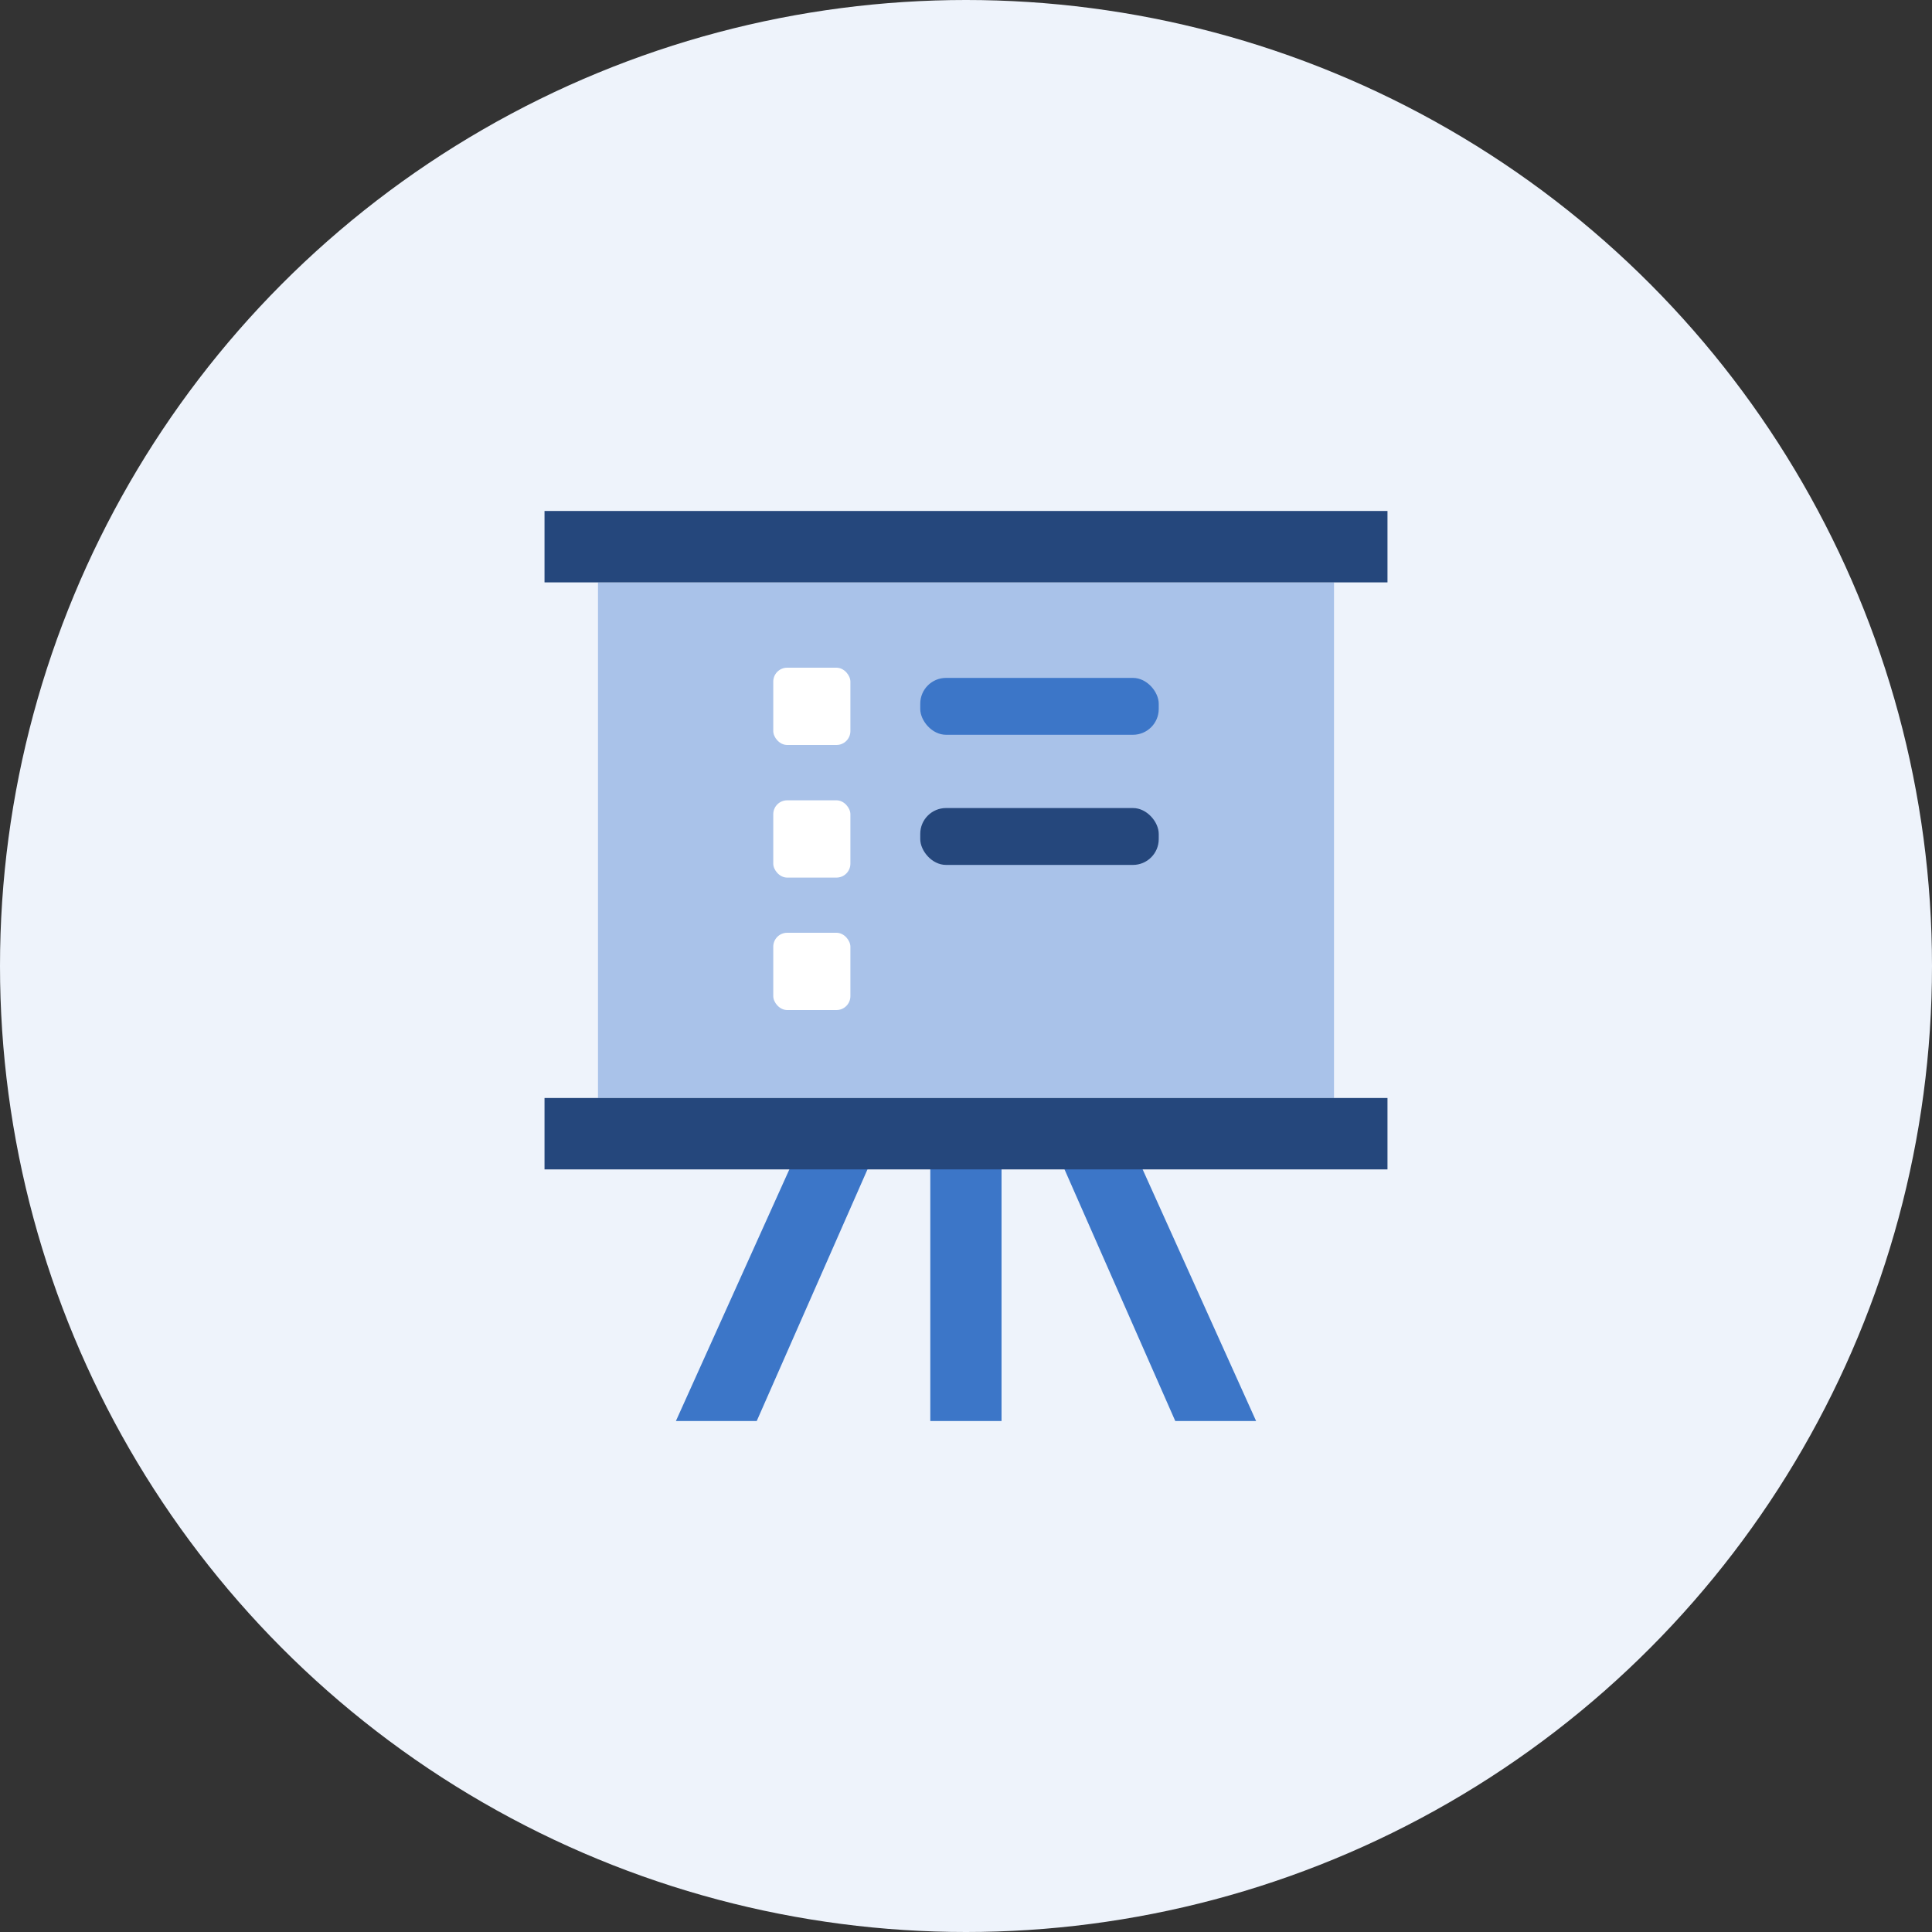
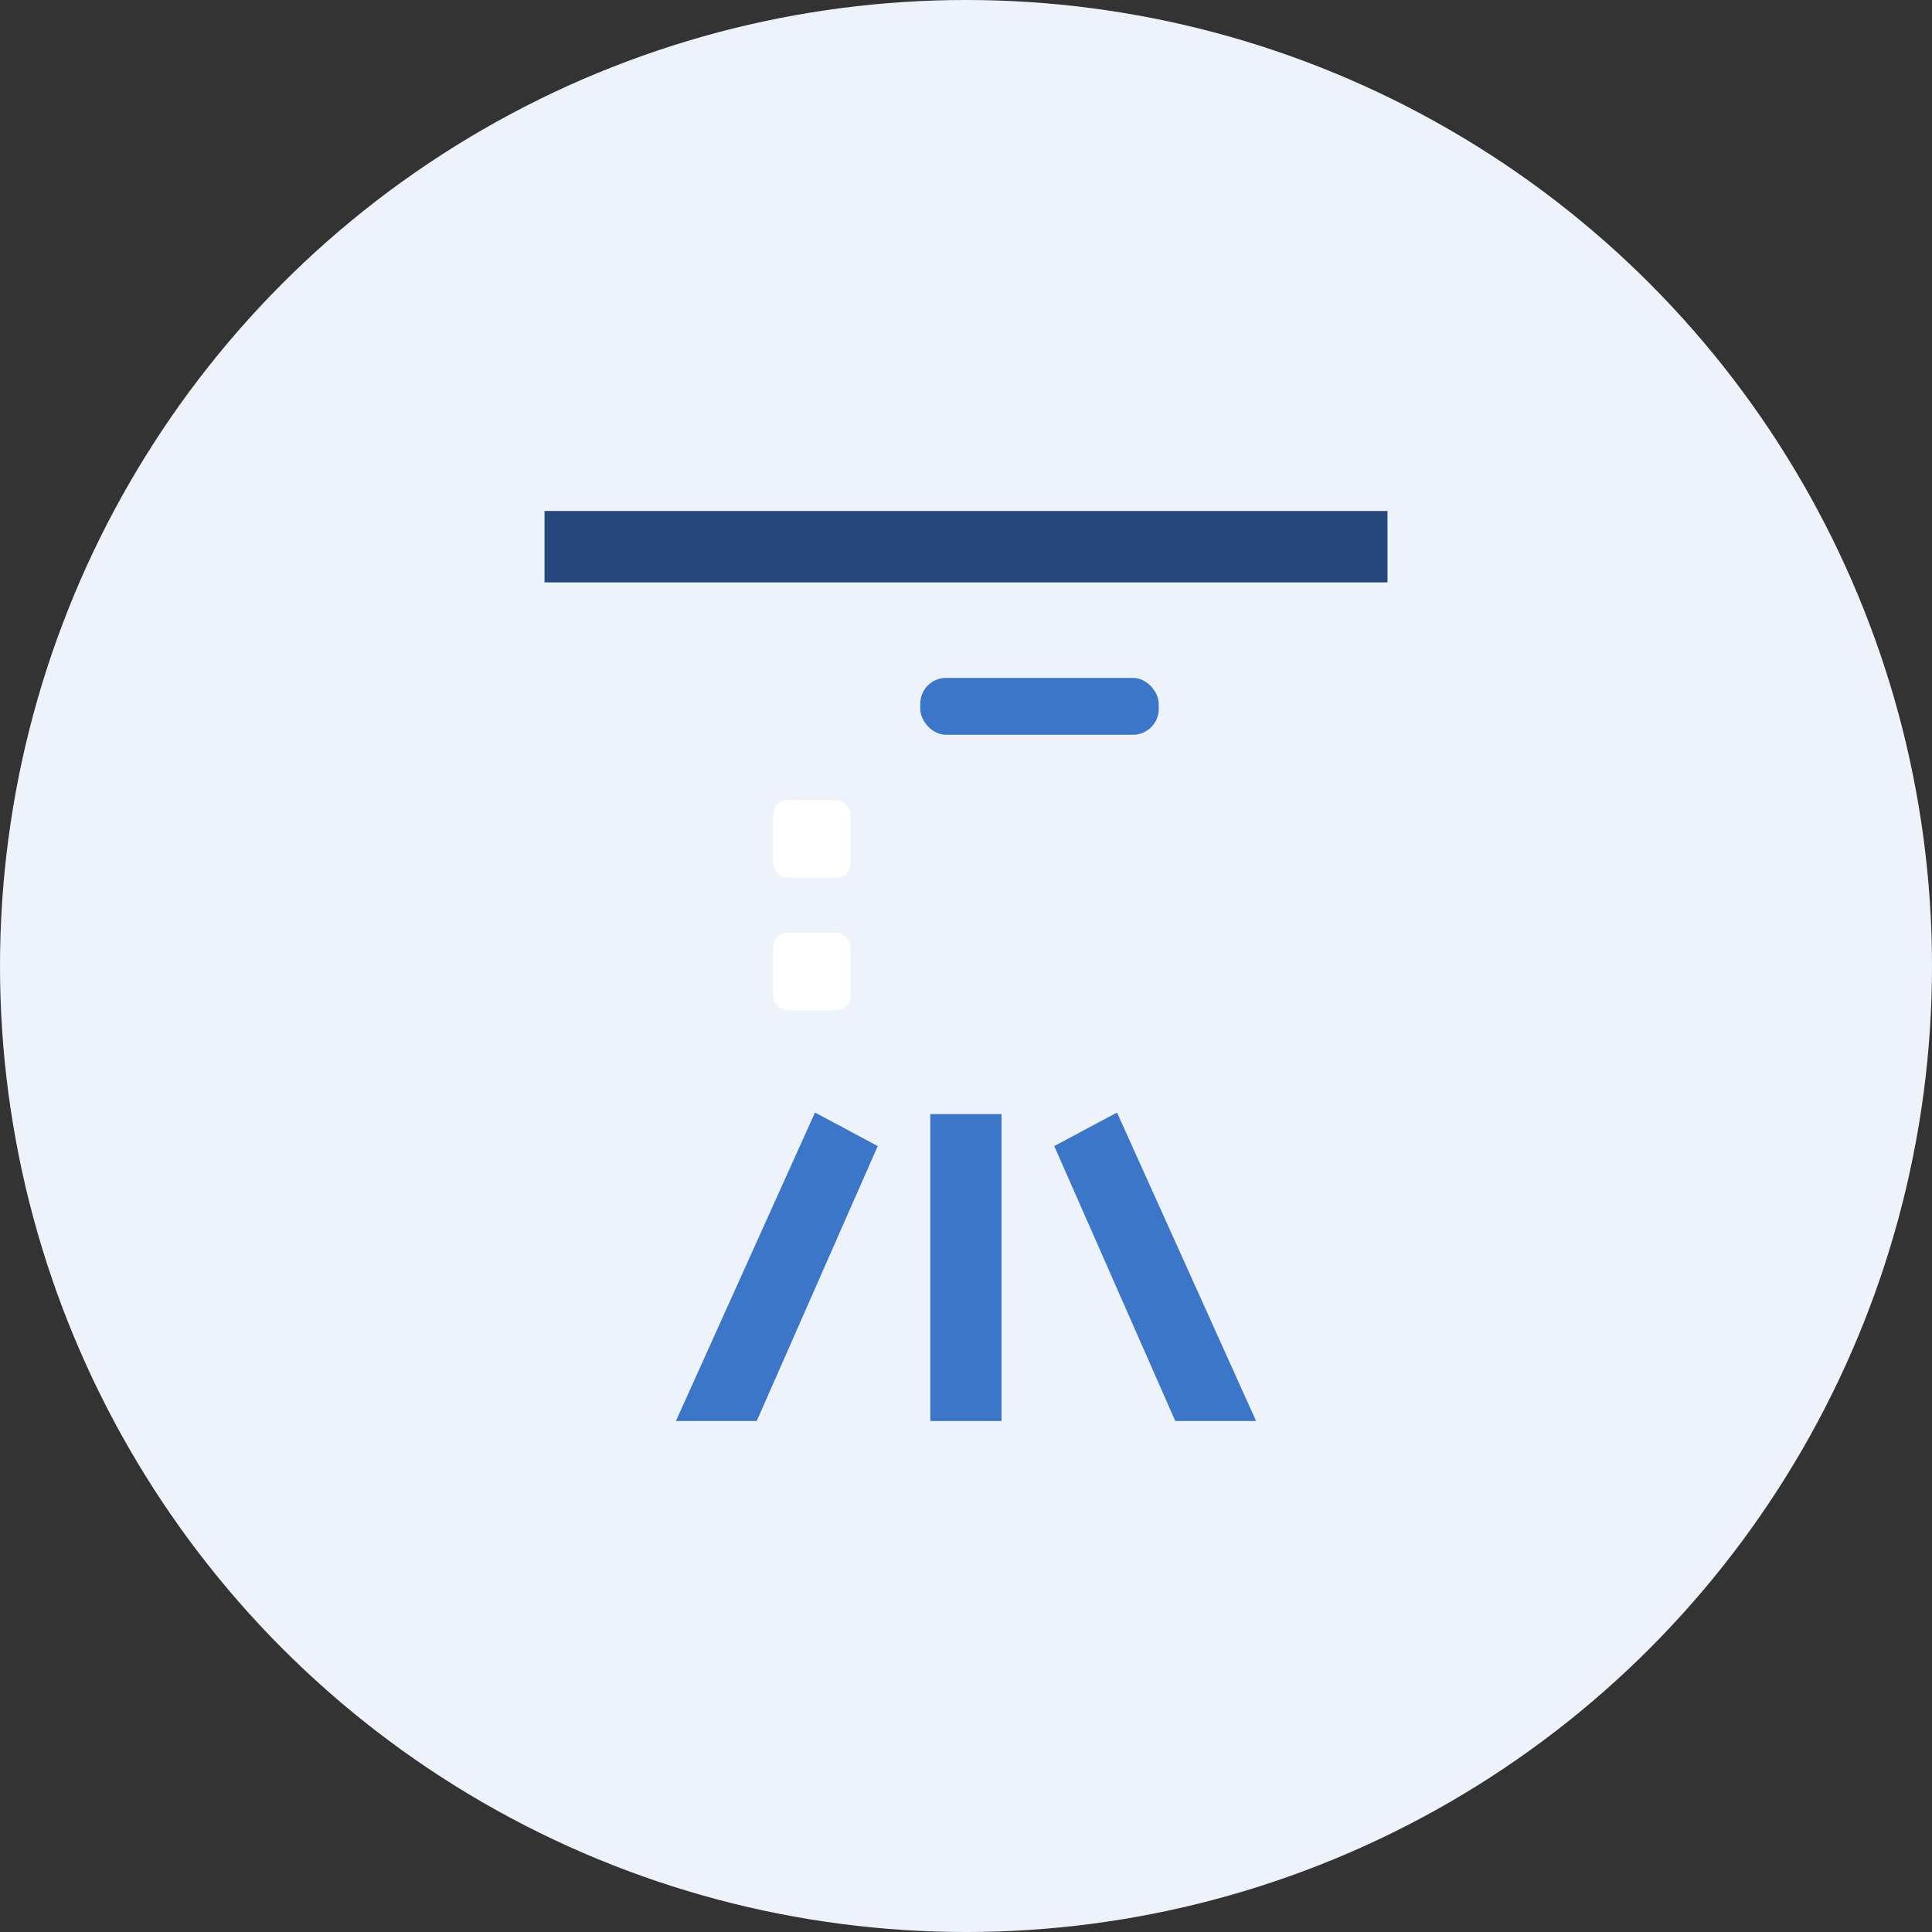
<svg xmlns="http://www.w3.org/2000/svg" viewBox="0 0 125 125">
  <rect x="0" y="0" width="125" height="125" fill="#333333" stroke="none" />
  <defs>
    <style>.cls-1{fill:#eef3fb;}.cls-2{fill:#3c76c8;}.cls-3{fill:#a9c2e9;}.cls-4{fill:#25477c;}.cls-5{fill:#fff;}</style>
  </defs>
  <title>service04</title>
  <g id="レイヤー_2" data-name="レイヤー 2">
    <g id="デザイン">
      <circle class="cls-1" cx="62.5" cy="62.5" r="62.5" />
      <rect class="cls-2" x="52.57" y="79.7" width="19.86" height="4.61" transform="translate(-19.51 144.51) rotate(-90)" />
-       <rect class="cls-3" x="38.69" y="37.68" width="47.62" height="33.36" />
      <polygon class="cls-2" points="48.96 91.94 56.79 74.15 52.73 71.98 43.73 91.94 48.96 91.94" />
      <polygon class="cls-2" points="76.04 91.94 68.21 74.15 72.27 71.98 81.27 91.94 76.04 91.94" />
-       <rect class="cls-4" x="35.23" y="71.04" width="54.54" height="4.62" />
      <rect class="cls-4" x="35.23" y="33.06" width="54.54" height="4.62" />
-       <rect class="cls-5" x="50.03" y="43.2" width="4.99" height="5" rx="0.9" />
      <rect class="cls-2" x="59.54" y="43.86" width="15.43" height="3.68" rx="1.67" />
-       <rect class="cls-4" x="59.54" y="52.28" width="15.43" height="3.68" rx="1.67" />
      <rect class="cls-5" x="50.03" y="51.78" width="4.99" height="5" rx="0.9" />
      <rect class="cls-5" x="50.03" y="60.35" width="4.99" height="5" rx="0.9" />
    </g>
  </g>
</svg>